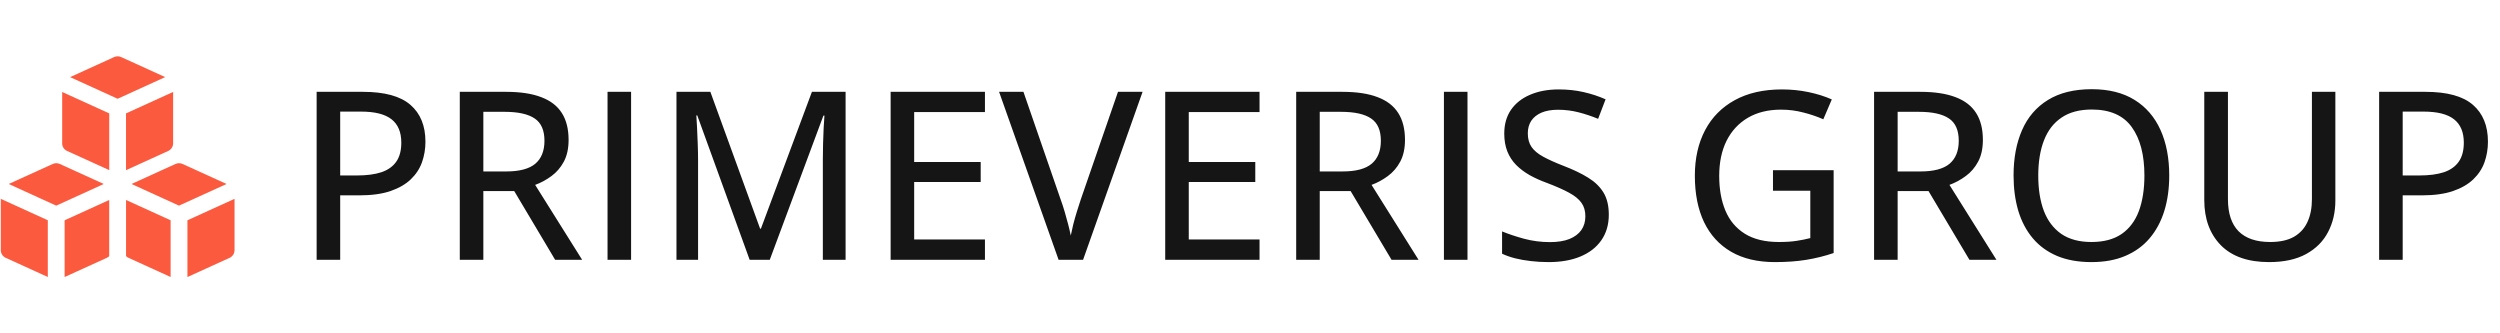
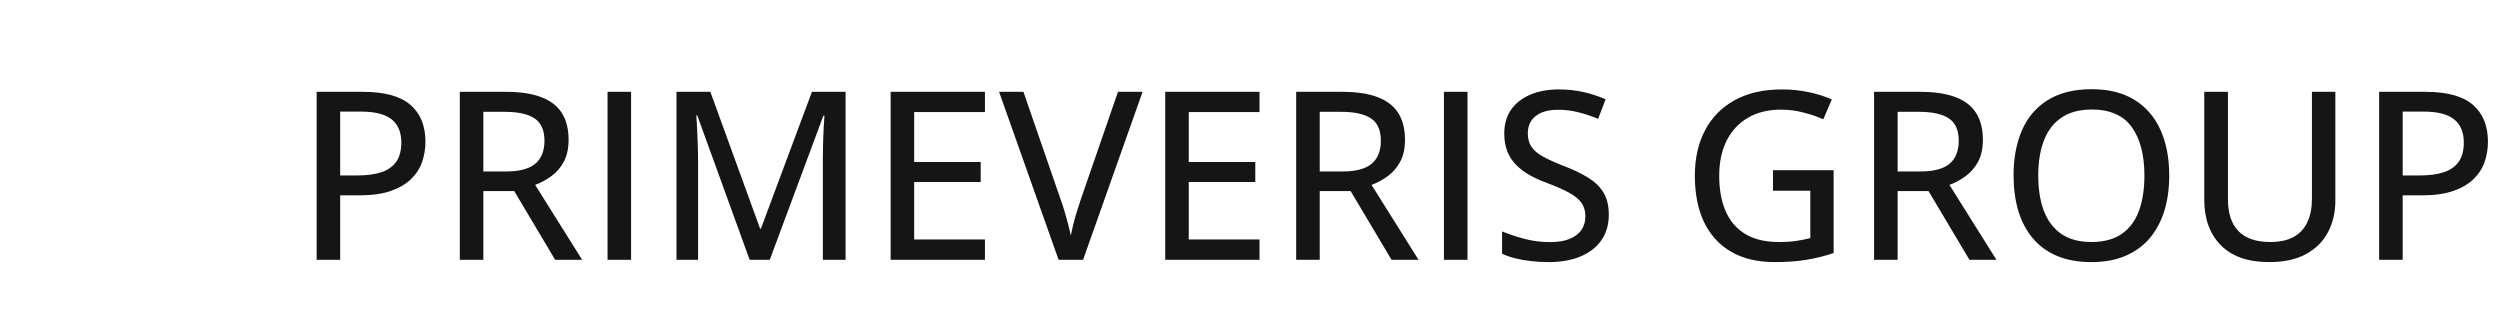
<svg xmlns="http://www.w3.org/2000/svg" width="255" height="34" viewBox="0 0 255 34" fill="none">
  <g clip-path="url(#clip0_14_11084)">
-     <path fill-rule="evenodd" clip-rule="evenodd" d="M12.355 5.819C12.243 5.769 12.122 5.743 12 5.743C11.878 5.743 11.757 5.769 11.645 5.819L7.149 7.866L11.997 10.074L16.848 7.865L12.355 5.819ZM6.343 14.617V9.382L11.143 11.567V17.353L6.842 15.397C6.692 15.329 6.565 15.219 6.476 15.081C6.387 14.943 6.339 14.782 6.339 14.617H6.343ZM12.857 26.123V20.398L17.403 22.469V28.254L13.107 26.298C13.014 26.256 12.93 26.196 12.857 26.123ZM19.118 28.258V22.469L23.923 20.281V25.518C23.923 25.683 23.875 25.844 23.786 25.982C23.697 26.12 23.57 26.23 23.421 26.298L19.118 28.258ZM11.139 20.398V26.13C11.068 26.2 10.985 26.257 10.894 26.298L6.591 28.258V22.469L11.139 20.398ZM4.877 22.469V28.254L0.583 26.298C0.433 26.23 0.306 26.12 0.217 25.982C0.128 25.844 0.081 25.683 0.081 25.518V20.283L4.881 22.469H4.877ZM12.854 17.357V11.566L17.659 9.378V14.617C17.659 14.782 17.611 14.943 17.522 15.081C17.433 15.219 17.306 15.329 17.157 15.397L12.854 17.357ZM17.907 16.722C18.019 16.672 18.14 16.645 18.262 16.645C18.385 16.645 18.506 16.672 18.617 16.722L23.109 18.766L18.257 20.975L13.414 18.766L17.909 16.719L17.907 16.722ZM5.383 16.722C5.494 16.672 5.615 16.645 5.738 16.645C5.86 16.645 5.981 16.672 6.093 16.722L10.584 18.766L5.734 20.977L0.888 18.766L5.383 16.722Z" fill="#FC5A3E" />
-   </g>
+     </g>
  <path d="M37.02 9.367C39.23 9.367 40.844 9.809 41.859 10.691C42.883 11.574 43.395 12.828 43.395 14.453C43.395 15.188 43.277 15.887 43.043 16.551C42.809 17.207 42.426 17.789 41.895 18.297C41.371 18.797 40.68 19.195 39.82 19.492C38.961 19.781 37.906 19.926 36.656 19.926H34.699V26.5H32.297V9.367H37.02ZM36.832 11.383H34.699V17.898H36.398C37.391 17.898 38.223 17.789 38.895 17.57C39.566 17.344 40.074 16.984 40.418 16.492C40.762 16 40.934 15.352 40.934 14.547C40.934 13.484 40.602 12.691 39.938 12.168C39.273 11.645 38.238 11.383 36.832 11.383ZM51.621 9.367C53.066 9.367 54.258 9.547 55.195 9.906C56.141 10.258 56.844 10.797 57.305 11.523C57.766 12.242 57.996 13.156 57.996 14.266C57.996 15.141 57.836 15.879 57.516 16.48C57.195 17.082 56.773 17.574 56.25 17.957C55.734 18.34 55.18 18.641 54.586 18.859L59.379 26.5H56.625L52.453 19.492H49.301V26.5H46.898V9.367H51.621ZM51.469 11.406H49.301V17.488H51.633C52.984 17.488 53.973 17.227 54.598 16.703C55.223 16.172 55.535 15.391 55.535 14.359C55.535 13.289 55.203 12.531 54.539 12.086C53.875 11.633 52.852 11.406 51.469 11.406ZM61.969 26.5V9.367H64.371V26.5H61.969ZM76.465 26.5L71.121 11.77H71.027C71.051 12.09 71.074 12.504 71.098 13.012C71.129 13.512 71.152 14.059 71.168 14.652C71.191 15.238 71.203 15.816 71.203 16.387V26.5H69V9.367H72.457L77.531 23.324H77.613L82.816 9.367H86.25V26.5H83.93V16.246C83.93 15.73 83.938 15.195 83.953 14.641C83.969 14.078 83.988 13.547 84.012 13.047C84.043 12.539 84.07 12.121 84.094 11.793H83.988L78.516 26.5H76.465ZM100.465 26.5H90.844V9.367H100.465V11.43H93.246V16.527H100.031V18.566H93.246V24.426H100.465V26.5ZM116.543 9.367L110.473 26.5H107.977L101.906 9.367H104.391L108.199 20.383C108.34 20.766 108.473 21.172 108.598 21.602C108.723 22.023 108.84 22.445 108.949 22.867C109.059 23.289 109.148 23.676 109.219 24.027C109.289 23.676 109.375 23.289 109.477 22.867C109.586 22.445 109.707 22.02 109.84 21.59C109.973 21.152 110.105 20.738 110.238 20.348L114.035 9.367H116.543ZM128.473 26.5H118.852V9.367H128.473V11.43H121.254V16.527H128.039V18.566H121.254V24.426H128.473V26.5ZM136.934 9.367C138.379 9.367 139.57 9.547 140.508 9.906C141.453 10.258 142.156 10.797 142.617 11.523C143.078 12.242 143.309 13.156 143.309 14.266C143.309 15.141 143.148 15.879 142.828 16.48C142.508 17.082 142.086 17.574 141.562 17.957C141.047 18.34 140.492 18.641 139.898 18.859L144.691 26.5H141.938L137.766 19.492H134.613V26.5H132.211V9.367H136.934ZM136.781 11.406H134.613V17.488H136.945C138.297 17.488 139.285 17.227 139.91 16.703C140.535 16.172 140.848 15.391 140.848 14.359C140.848 13.289 140.516 12.531 139.852 12.086C139.188 11.633 138.164 11.406 136.781 11.406ZM147.281 26.5V9.367H149.684V26.5H147.281ZM164.098 21.895C164.098 22.91 163.844 23.781 163.336 24.508C162.836 25.227 162.129 25.777 161.215 26.16C160.301 26.543 159.215 26.734 157.957 26.734C157.324 26.734 156.719 26.699 156.141 26.629C155.57 26.566 155.039 26.473 154.547 26.348C154.055 26.223 153.609 26.066 153.211 25.879V23.605C153.859 23.871 154.609 24.121 155.461 24.355C156.312 24.582 157.191 24.695 158.098 24.695C158.887 24.695 159.547 24.59 160.078 24.379C160.617 24.16 161.023 23.855 161.297 23.465C161.57 23.074 161.707 22.605 161.707 22.059C161.707 21.512 161.574 21.055 161.309 20.688C161.043 20.312 160.621 19.969 160.043 19.656C159.473 19.344 158.723 19.012 157.793 18.66C157.145 18.426 156.555 18.16 156.023 17.863C155.492 17.559 155.031 17.211 154.641 16.82C154.258 16.43 153.961 15.973 153.75 15.449C153.539 14.918 153.434 14.309 153.434 13.621C153.434 12.676 153.664 11.867 154.125 11.195C154.594 10.523 155.246 10.012 156.082 9.66C156.918 9.301 157.887 9.121 158.988 9.121C159.895 9.121 160.738 9.211 161.52 9.391C162.309 9.57 163.059 9.816 163.77 10.129L163.008 12.121C162.344 11.848 161.676 11.625 161.004 11.453C160.332 11.281 159.637 11.195 158.918 11.195C158.254 11.195 157.691 11.293 157.23 11.488C156.777 11.684 156.43 11.961 156.188 12.32C155.953 12.68 155.836 13.105 155.836 13.598C155.836 14.152 155.961 14.613 156.211 14.98C156.461 15.348 156.855 15.68 157.395 15.977C157.934 16.273 158.637 16.59 159.504 16.926C160.48 17.301 161.309 17.699 161.988 18.121C162.676 18.543 163.199 19.051 163.559 19.645C163.918 20.238 164.098 20.988 164.098 21.895ZM180.844 17.359H187.031V25.809C186.133 26.113 185.207 26.344 184.254 26.5C183.301 26.656 182.23 26.734 181.043 26.734C179.277 26.734 177.789 26.383 176.578 25.68C175.367 24.977 174.445 23.969 173.812 22.656C173.188 21.344 172.875 19.766 172.875 17.922C172.875 16.148 173.223 14.602 173.918 13.281C174.613 11.961 175.625 10.938 176.953 10.211C178.281 9.484 179.883 9.121 181.758 9.121C182.695 9.121 183.594 9.211 184.453 9.391C185.32 9.57 186.117 9.82 186.844 10.141L185.977 12.168C185.367 11.895 184.691 11.664 183.949 11.477C183.215 11.281 182.453 11.184 181.664 11.184C180.352 11.184 179.223 11.461 178.277 12.016C177.34 12.57 176.617 13.352 176.109 14.359C175.609 15.367 175.359 16.562 175.359 17.945C175.359 19.297 175.57 20.477 175.992 21.484C176.414 22.492 177.074 23.277 177.973 23.84C178.871 24.402 180.027 24.684 181.441 24.684C182.152 24.684 182.758 24.645 183.258 24.566C183.766 24.488 184.23 24.395 184.652 24.285V19.457H180.844V17.359ZM195.879 9.367C197.324 9.367 198.516 9.547 199.453 9.906C200.398 10.258 201.102 10.797 201.562 11.523C202.023 12.242 202.254 13.156 202.254 14.266C202.254 15.141 202.094 15.879 201.773 16.48C201.453 17.082 201.031 17.574 200.508 17.957C199.992 18.34 199.438 18.641 198.844 18.859L203.637 26.5H200.883L196.711 19.492H193.559V26.5H191.156V9.367H195.879ZM195.727 11.406H193.559V17.488H195.891C197.242 17.488 198.23 17.227 198.855 16.703C199.48 16.172 199.793 15.391 199.793 14.359C199.793 13.289 199.461 12.531 198.797 12.086C198.133 11.633 197.109 11.406 195.727 11.406ZM221.262 17.91C221.262 19.23 221.094 20.434 220.758 21.52C220.422 22.598 219.922 23.527 219.258 24.309C218.602 25.082 217.777 25.68 216.785 26.102C215.801 26.523 214.648 26.734 213.328 26.734C211.984 26.734 210.812 26.523 209.812 26.102C208.82 25.68 207.996 25.078 207.34 24.297C206.684 23.516 206.191 22.582 205.863 21.496C205.543 20.41 205.383 19.207 205.383 17.887C205.383 16.129 205.672 14.59 206.25 13.27C206.828 11.949 207.707 10.926 208.887 10.199C210.074 9.465 211.566 9.098 213.363 9.098C215.098 9.098 216.551 9.461 217.723 10.188C218.895 10.914 219.777 11.938 220.371 13.258C220.965 14.57 221.262 16.121 221.262 17.91ZM207.902 17.91C207.902 19.301 208.094 20.504 208.477 21.52C208.867 22.527 209.461 23.309 210.258 23.863C211.062 24.41 212.086 24.684 213.328 24.684C214.586 24.684 215.613 24.41 216.41 23.863C217.207 23.309 217.793 22.527 218.168 21.52C218.543 20.504 218.73 19.301 218.73 17.91C218.73 15.801 218.301 14.152 217.441 12.965C216.582 11.77 215.223 11.172 213.363 11.172C212.113 11.172 211.086 11.445 210.281 11.992C209.477 12.531 208.879 13.305 208.488 14.312C208.098 15.312 207.902 16.512 207.902 17.91ZM238.207 9.367V20.453C238.207 21.656 237.957 22.73 237.457 23.676C236.965 24.621 236.219 25.367 235.219 25.914C234.219 26.461 232.961 26.734 231.445 26.734C229.297 26.734 227.656 26.16 226.523 25.012C225.398 23.855 224.836 22.32 224.836 20.406V9.367H227.25V20.312C227.25 21.758 227.609 22.848 228.328 23.582C229.055 24.316 230.133 24.684 231.562 24.684C232.547 24.684 233.352 24.508 233.977 24.156C234.602 23.797 235.062 23.293 235.359 22.645C235.664 21.988 235.816 21.211 235.816 20.312V9.367H238.207ZM247.395 9.367C249.605 9.367 251.219 9.809 252.234 10.691C253.258 11.574 253.77 12.828 253.77 14.453C253.77 15.188 253.652 15.887 253.418 16.551C253.184 17.207 252.801 17.789 252.27 18.297C251.746 18.797 251.055 19.195 250.195 19.492C249.336 19.781 248.281 19.926 247.031 19.926H245.074V26.5H242.672V9.367H247.395ZM247.207 11.383H245.074V17.898H246.773C247.766 17.898 248.598 17.789 249.27 17.57C249.941 17.344 250.449 16.984 250.793 16.492C251.137 16 251.309 15.352 251.309 14.547C251.309 13.484 250.977 12.691 250.312 12.168C249.648 11.645 248.613 11.383 247.207 11.383Z" fill="#151515" />
  <defs>
    <clipPath id="clip0_14_11084">
-       <rect width="24" height="24" fill="white" transform="translate(0 5)" />
-     </clipPath>
+       </clipPath>
  </defs>
</svg>